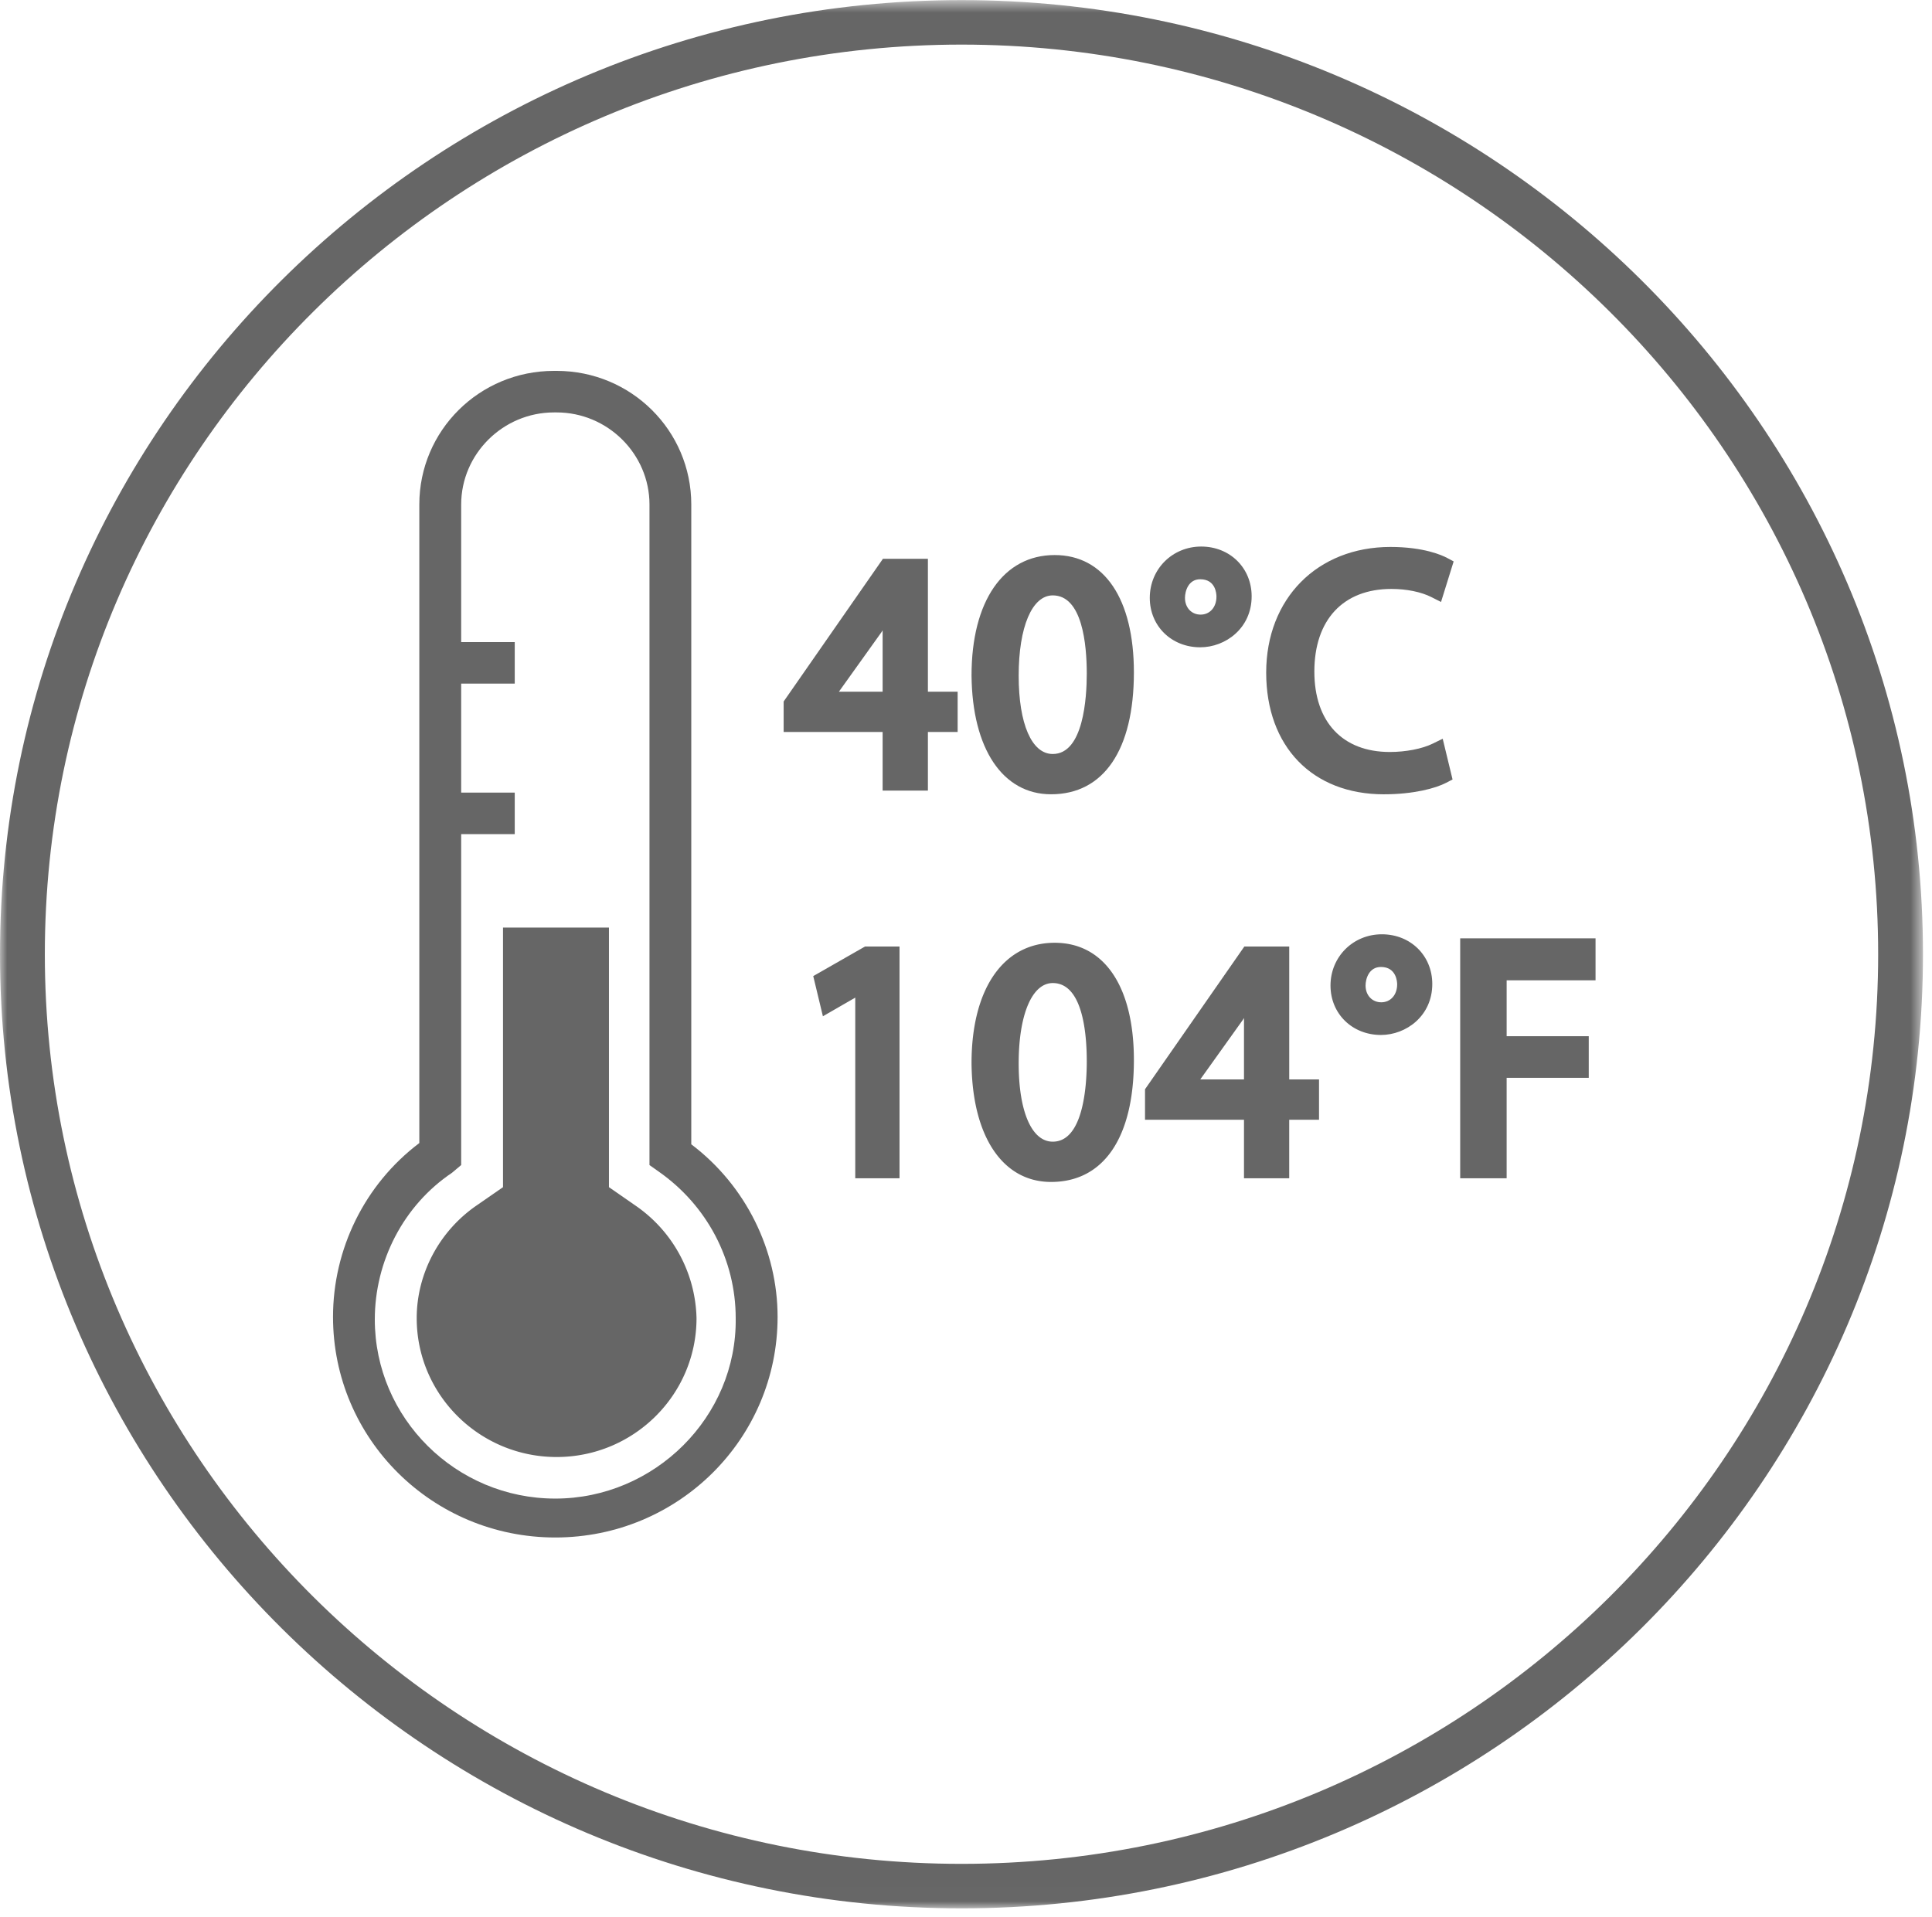
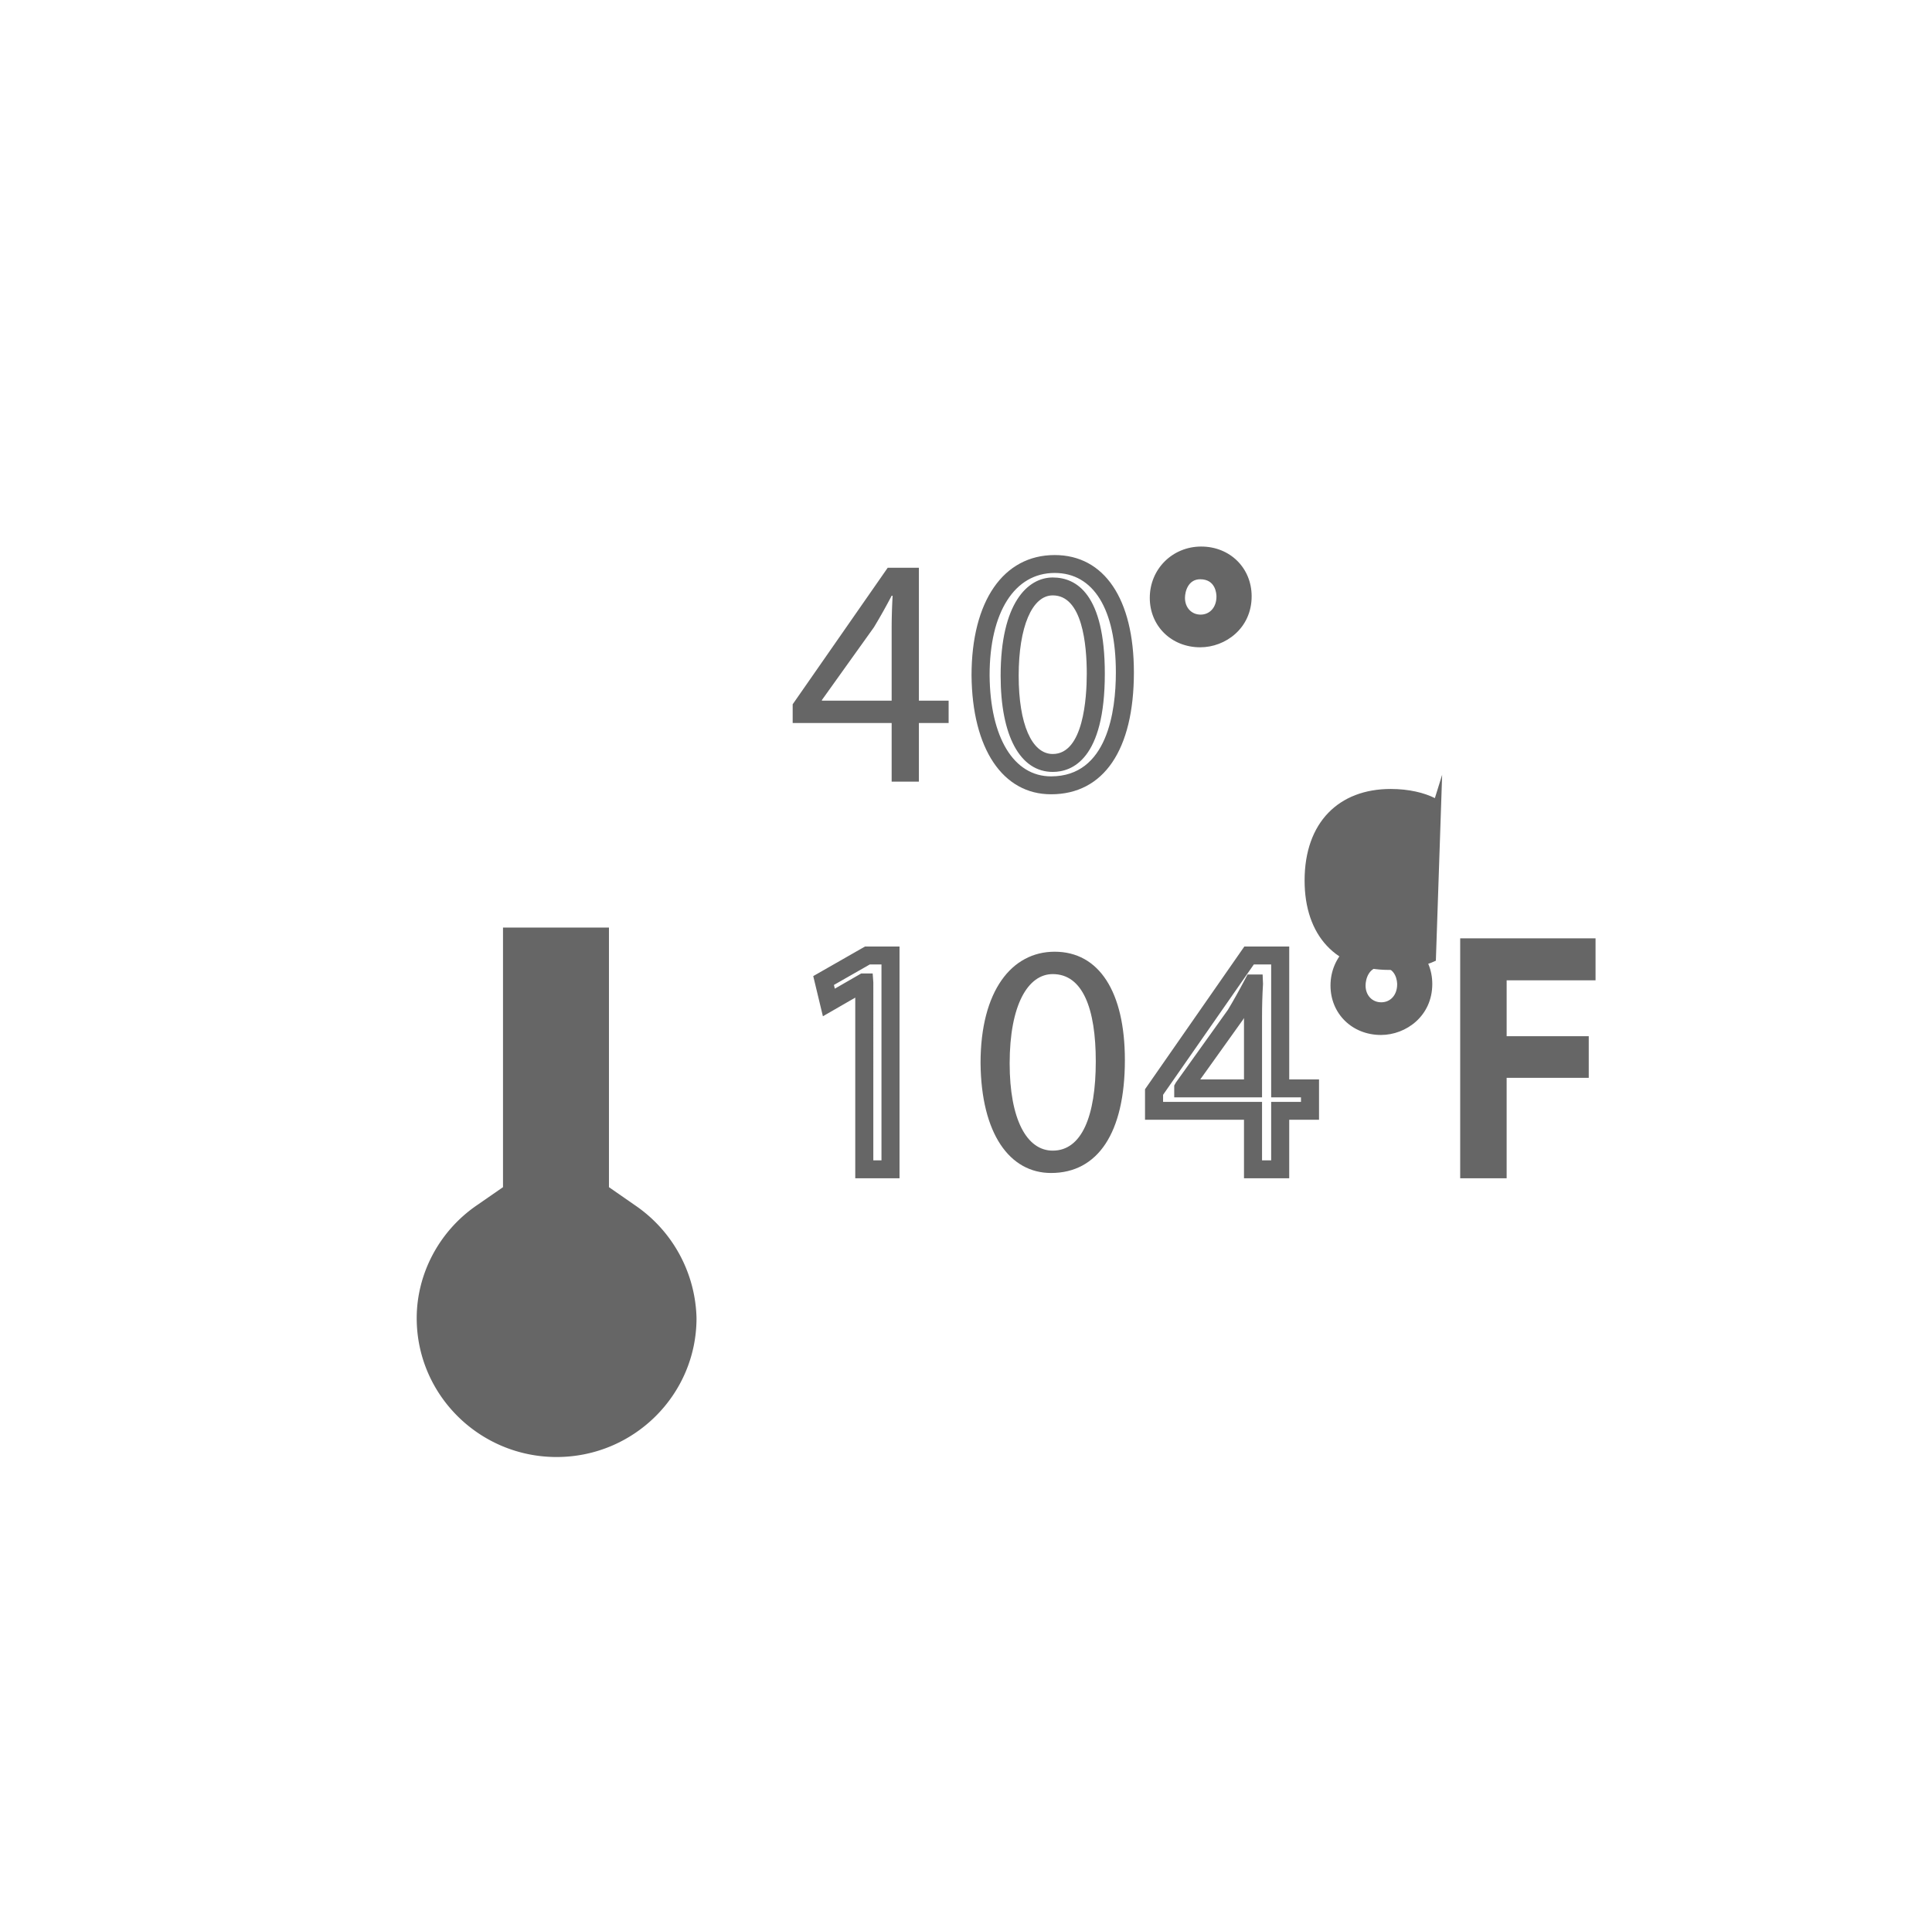
<svg xmlns="http://www.w3.org/2000/svg" height="134" viewBox="0 0 135 134" width="135">
  <mask id="a" fill="#fff">
    <path d="m0 .63h134.37v133.363h-134.37z" fill="#fff" fill-rule="evenodd" />
  </mask>
  <g fill="#666" fill-rule="evenodd">
-     <path d="m67.188 3.74c-35.32 0-64.055 28.517-64.055 63.568 0 35.057 28.734 63.575 64.055 63.575 35.317 0 64.05-28.518 64.05-63.575 0-35.05-28.733-63.568-64.05-63.568m0 130.253c-37.048 0-67.188-29.914-67.188-66.685 0-36.765 30.14-66.678 67.188-66.678 37.044 0 67.182 29.913 67.182 66.678 0 36.771-30.138 66.685-67.182 66.685" mask="url(#a)" transform="translate(0 -.623)" />
-     <path d="m48.304 79.973v-44.713c0-5.168-4.204-9.34-9.41-9.34h-.183c-5.21 0-9.411 4.172-9.411 9.34v44.625c-3.839 2.9-6.03 7.436-6.03 12.149 0 8.527 6.943 15.417 15.53 15.417 8.592 0 15.535-6.89 15.535-15.417 0-4.625-2.192-9.16-6.03-12.06m-9.505 24.758c-6.943 0-12.61-5.623-12.61-12.519 0-4.076 2.01-7.98 5.394-10.25l.641-.541v-23.127h3.743v-2.9h-3.743v-7.62h3.743v-2.9h-3.743v-9.615c0-3.533 2.923-6.437 6.485-6.437h.183c3.567 0 6.49 2.904 6.49 6.437v46.163l.637.451c3.38 2.36 5.388 6.167 5.388 10.248.094 6.895-5.665 12.61-12.608 12.61" />
    <path d="m44.377 84.236-1.826-1.268v-18.143h-7.403v18.143l-1.83 1.268c-2.646 1.813-4.2 4.806-4.2 7.887 0 5.353 4.383 9.704 9.777 9.704 5.393 0 9.775-4.35 9.775-9.704a9.816 9.816 0 0 0 -4.293-7.887m17.928-29.61v-4.096h-6.916v-1.309l6.64-9.542h2.179v9.288h2.078v1.563h-2.078v4.096zm0-5.659v-4.99c0-.782.023-1.563.068-2.344h-.068a39.95 39.95 0 0 1 -1.239 2.206l-3.635 5.084v.044z" />
-     <path d="m58.621 48.341h3.053v-4.29c-.023.036-.043.072-.065.109l-2.989 4.18zm4.314 1.252h-6.135v-.826l.115-.206 3.637-5.084c.38-.637.74-1.267 1.193-2.133l.177-.338h1.05l.031.662c-.044.77-.068 1.54-.068 2.31zm0 4.407h.643v-4.096h2.076v-.311h-2.076v-9.289h-1.218l-6.34 9.111v.49h6.915zm1.903 1.253h-3.164v-4.097h-6.916v-2.13l6.938-9.974h3.142v9.29h2.078v2.814h-2.078zm13.764-8.264c0 5.087-1.894 7.895-5.158 7.895-2.893 0-4.882-2.739-4.927-7.686 0-5.042 2.172-7.781 5.18-7.781 3.104 0 4.905 2.807 4.905 7.572m-8.051.234c0 3.891 1.184 6.098 3.011 6.098 2.03 0 3.007-2.42 3.007-6.239 0-3.682-.909-6.099-3.007-6.099-1.738 0-3.011 2.167-3.011 6.24" />
    <path d="m73.562 41.61c-1.446 0-2.381 2.204-2.381 5.613 0 3.375.913 5.472 2.381 5.472 2.144 0 2.377-3.926 2.377-5.612 0-2.045-.31-5.473-2.377-5.473m0 12.337c-2.28 0-3.642-2.513-3.642-6.724 0-5.06 1.881-6.864 3.642-6.864 1.66 0 3.638 1.165 3.638 6.724 0 5.973-2.279 6.864-3.638 6.864m.134-13.905c-2.804 0-4.547 2.743-4.547 7.156.038 4.353 1.685 7.06 4.295 7.06 3.939 0 4.528-4.555 4.528-7.268 0-4.416-1.56-6.948-4.276-6.948m-.252 15.468c-3.382 0-5.511-3.182-5.557-8.306 0-5.192 2.225-8.413 5.81-8.413 3.466 0 5.535 3.065 5.535 8.199 0 5.415-2.108 8.52-5.788 8.52m13.386-13.835c0 1.773-1.438 2.937-2.964 2.937-1.72 0-2.894-1.293-2.894-2.828 0-1.688 1.308-2.96 2.963-2.96 1.811 0 2.894 1.36 2.894 2.85m-4.659.11c0 1.006.727 1.797 1.72 1.797 1.015 0 1.742-.814 1.742-1.885 0-.81-.483-1.838-1.766-1.838-1.123 0-1.696.984-1.696 1.926" />
-     <path d="m83.866 40.483c-.842 0-1.065.853-1.065 1.301 0 .68.457 1.17 1.09 1.17.653 0 1.11-.518 1.11-1.259 0-.201-.057-1.212-1.135-1.212m0 4.755c-2.008 0-3.524-1.484-3.524-3.454 0-2.012 1.58-3.587 3.593-3.587 2.01 0 3.525 1.496 3.525 3.478 0 2.23-1.827 3.563-3.594 3.563m16.905 8.91c-.71.37-2.191.737-4.071.737-4.346 0-7.592-2.764-7.592-7.879 0-4.889 3.27-8.156 8.05-8.156 1.897 0 3.134.41 3.662.693l-.508 1.631c-.73-.37-1.805-.64-3.087-.64-3.613 0-6.016 2.324-6.016 6.4 0 3.827 2.177 6.247 5.905 6.247 1.23 0 2.467-.254 3.267-.645z" />
-     <path d="m97.159 39.477c-4.439 0-7.42 3.025-7.42 7.53 0 4.474 2.667 7.253 6.962 7.253 1.398 0 2.592-.22 3.332-.48l-.096-.394c-.823.27-1.827.422-2.823.422-4.031 0-6.534-2.634-6.534-6.874 0-4.334 2.545-7.026 6.644-7.026.974 0 1.904.146 2.692.42l.134-.433c-.527-.184-1.474-.418-2.891-.418m-.458 16.035c-4.997 0-8.225-3.339-8.225-8.505 0-5.171 3.571-8.782 8.683-8.782 2.342 0 3.623.587 3.959.767l.457.244-.882 2.834-.668-.338c-.716-.364-1.737-.573-2.801-.573-3.37 0-5.383 2.16-5.383 5.775 0 3.52 1.971 5.62 5.273 5.62 1.112 0 2.256-.22 2.988-.58l.708-.345.688 2.846-.433.226c-.751.393-2.292.81-4.364.81m-36.307 13.147h-.045l-2.431 1.402-.37-1.535 3.06-1.748h1.616v14.944h-1.83z" />
+     <path d="m83.866 40.483c-.842 0-1.065.853-1.065 1.301 0 .68.457 1.17 1.09 1.17.653 0 1.11-.518 1.11-1.259 0-.201-.057-1.212-1.135-1.212m0 4.755c-2.008 0-3.524-1.484-3.524-3.454 0-2.012 1.58-3.587 3.593-3.587 2.01 0 3.525 1.496 3.525 3.478 0 2.23-1.827 3.563-3.594 3.563m16.905 8.91l-.508 1.631c-.73-.37-1.805-.64-3.087-.64-3.613 0-6.016 2.324-6.016 6.4 0 3.827 2.177 6.247 5.905 6.247 1.23 0 2.467-.254 3.267-.645z" />
    <path d="m61.024 81.095h.57v-13.692h-.817l-2.506 1.432.063.26 1.845-1.063h.8l.045.626zm1.831 1.251h-3.093v-12.625l-2.261 1.303-.675-2.807 3.614-2.066h2.415zm15.747-8.263c0 5.092-1.894 7.894-5.158 7.894-2.893 0-4.882-2.739-4.927-7.684 0-5.04 2.172-7.78 5.18-7.78 3.104 0 4.905 2.809 4.905 7.57m-8.051.233c0 3.892 1.184 6.099 3.011 6.099 2.03 0 3.007-2.417 3.007-6.24 0-3.682-.909-6.098-3.007-6.098-1.738 0-3.011 2.167-3.011 6.239" />
-     <path d="m73.562 68.703c-1.446 0-2.381 2.205-2.381 5.614 0 3.374.913 5.471 2.381 5.471 2.144 0 2.377-3.926 2.377-5.612 0-2.044-.31-5.473-2.377-5.473m0 12.338c-2.28 0-3.642-2.514-3.642-6.724 0-5.062 1.881-6.865 3.642-6.865 1.66 0 3.638 1.166 3.638 6.724 0 5.973-2.279 6.865-3.638 6.865m.134-13.9c-2.804 0-4.547 2.74-4.547 7.15.038 4.354 1.685 7.061 4.295 7.061 3.939 0 4.528-4.555 4.528-7.269 0-4.412-1.56-6.942-4.276-6.942m-.252 15.462c-3.382 0-5.511-3.181-5.557-8.305 0-5.19 2.225-8.41 5.81-8.41 3.466 0 5.535 3.064 5.535 8.195 0 5.416-2.108 8.52-5.788 8.52m14.112-.883v-4.089h-6.916v-1.311l6.64-9.543h2.174v9.289h2.082v1.565h-2.082v4.09h-1.9zm0-5.654v-4.991c0-.782.02-1.563.069-2.345h-.07a43.915 43.915 0 0 1 -1.238 2.204l-3.635 5.083v.049z" />
    <path d="m83.868 75.439h3.057v-4.292c-.023.035-.043.072-.066.108l-2.99 4.184zm4.318 1.252h-6.136v-.826l.116-.21 3.636-5.083c.384-.64.739-1.27 1.195-2.133l.177-.335h1.053l.027.664c-.047.771-.068 1.537-.068 2.307zm0 4.404h.638v-4.089h2.083v-.315h-2.083v-9.288h-1.212l-6.341 9.11v.493h6.915zm1.9 1.25h-3.161v-4.087h-6.916v-2.133l6.939-9.974h3.138v9.288h2.082v2.819h-2.083v4.088zm9.367-13.575c0 1.771-1.438 2.935-2.96 2.935-1.72 0-2.893-1.293-2.893-2.828 0-1.686 1.303-2.956 2.959-2.956 1.81 0 2.894 1.358 2.894 2.848m-4.663.108c0 1.007.735 1.797 1.723 1.797 1.02 0 1.746-.81 1.746-1.885 0-.805-.486-1.837-1.765-1.837-1.128 0-1.704.983-1.704 1.925" />
    <path d="m96.494 67.579c-.85 0-1.074.85-1.074 1.298 0 .68.46 1.171 1.095 1.171.655 0 1.113-.518 1.113-1.258 0-.125-.032-1.211-1.134-1.211m0 4.752c-2.009 0-3.524-1.484-3.524-3.454 0-2.008 1.576-3.582 3.589-3.582 2.009 0 3.523 1.494 3.523 3.474 0 2.23-1.825 3.562-3.588 3.562m6.168-6.127h8.198v1.68h-6.213v5.159h5.738v1.656h-5.738v7.02h-1.985z" />
    <path d="m103.293 81.093h.725v-7.02h5.737v-.403h-5.737v-6.412h6.212v-.428h-6.937zm1.985 1.252h-3.246v-16.767h9.458v2.933h-6.212v3.908h5.737v2.906h-5.737z" />
  </g>
</svg>